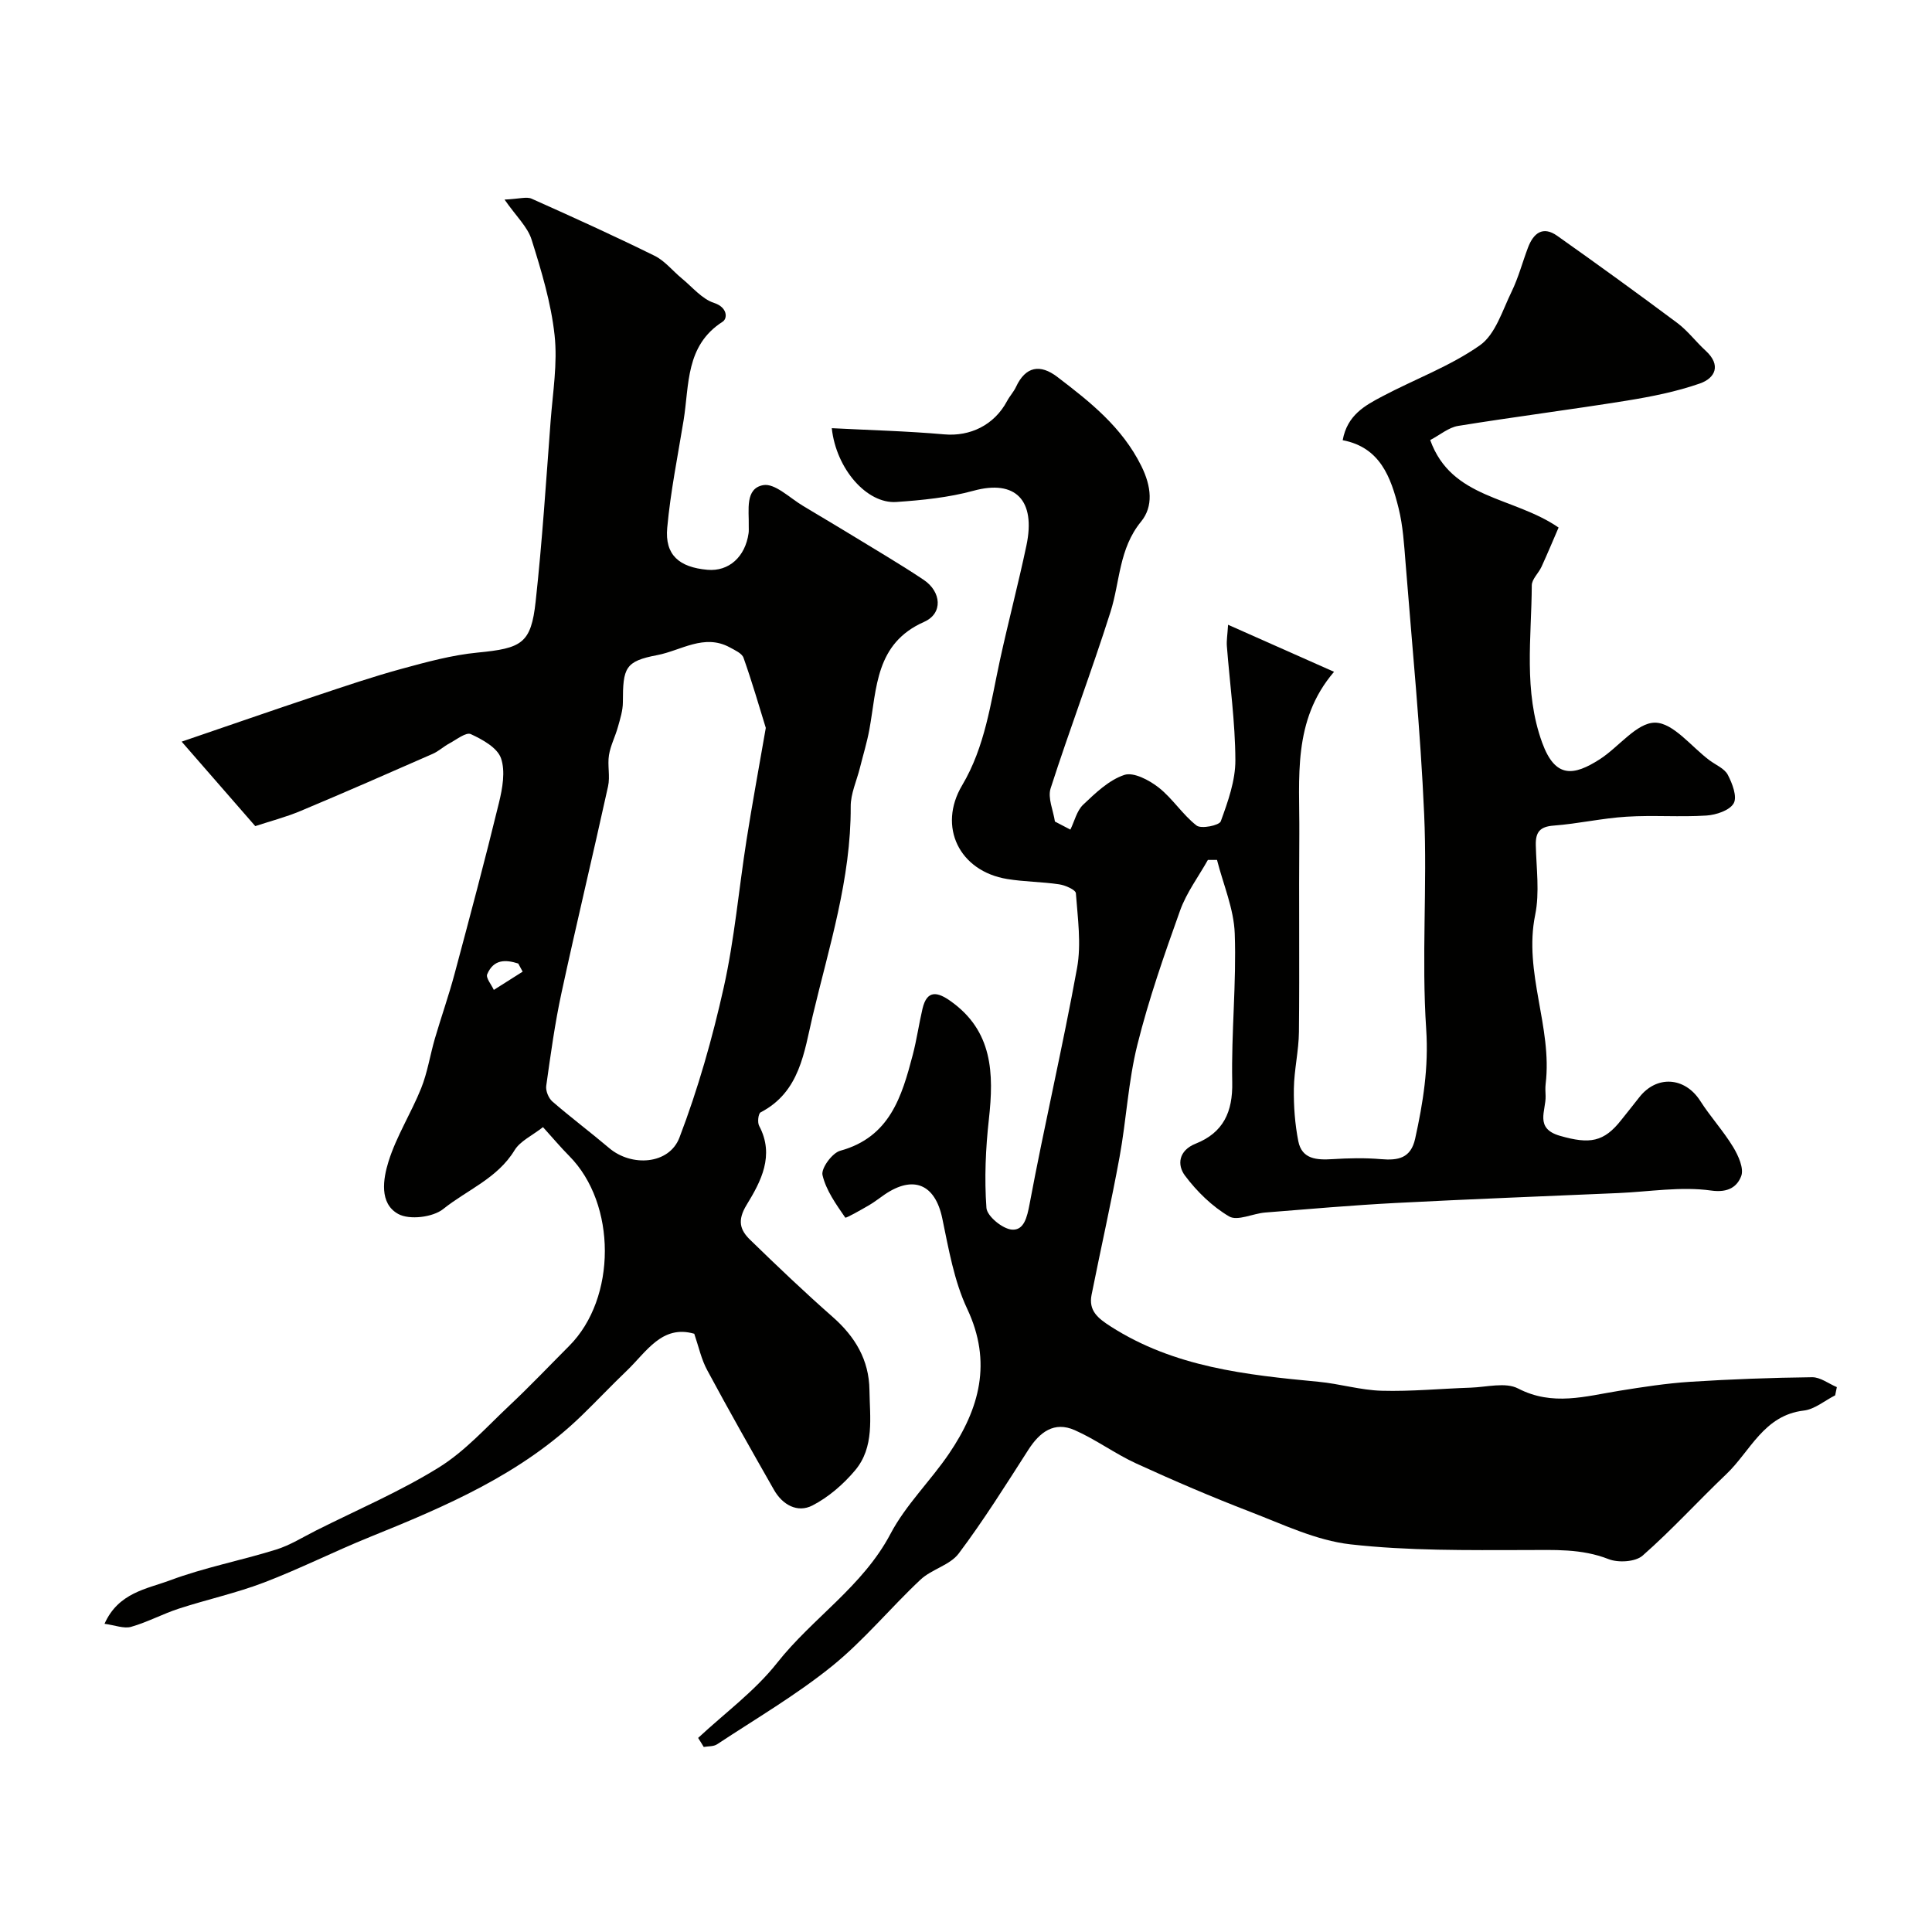
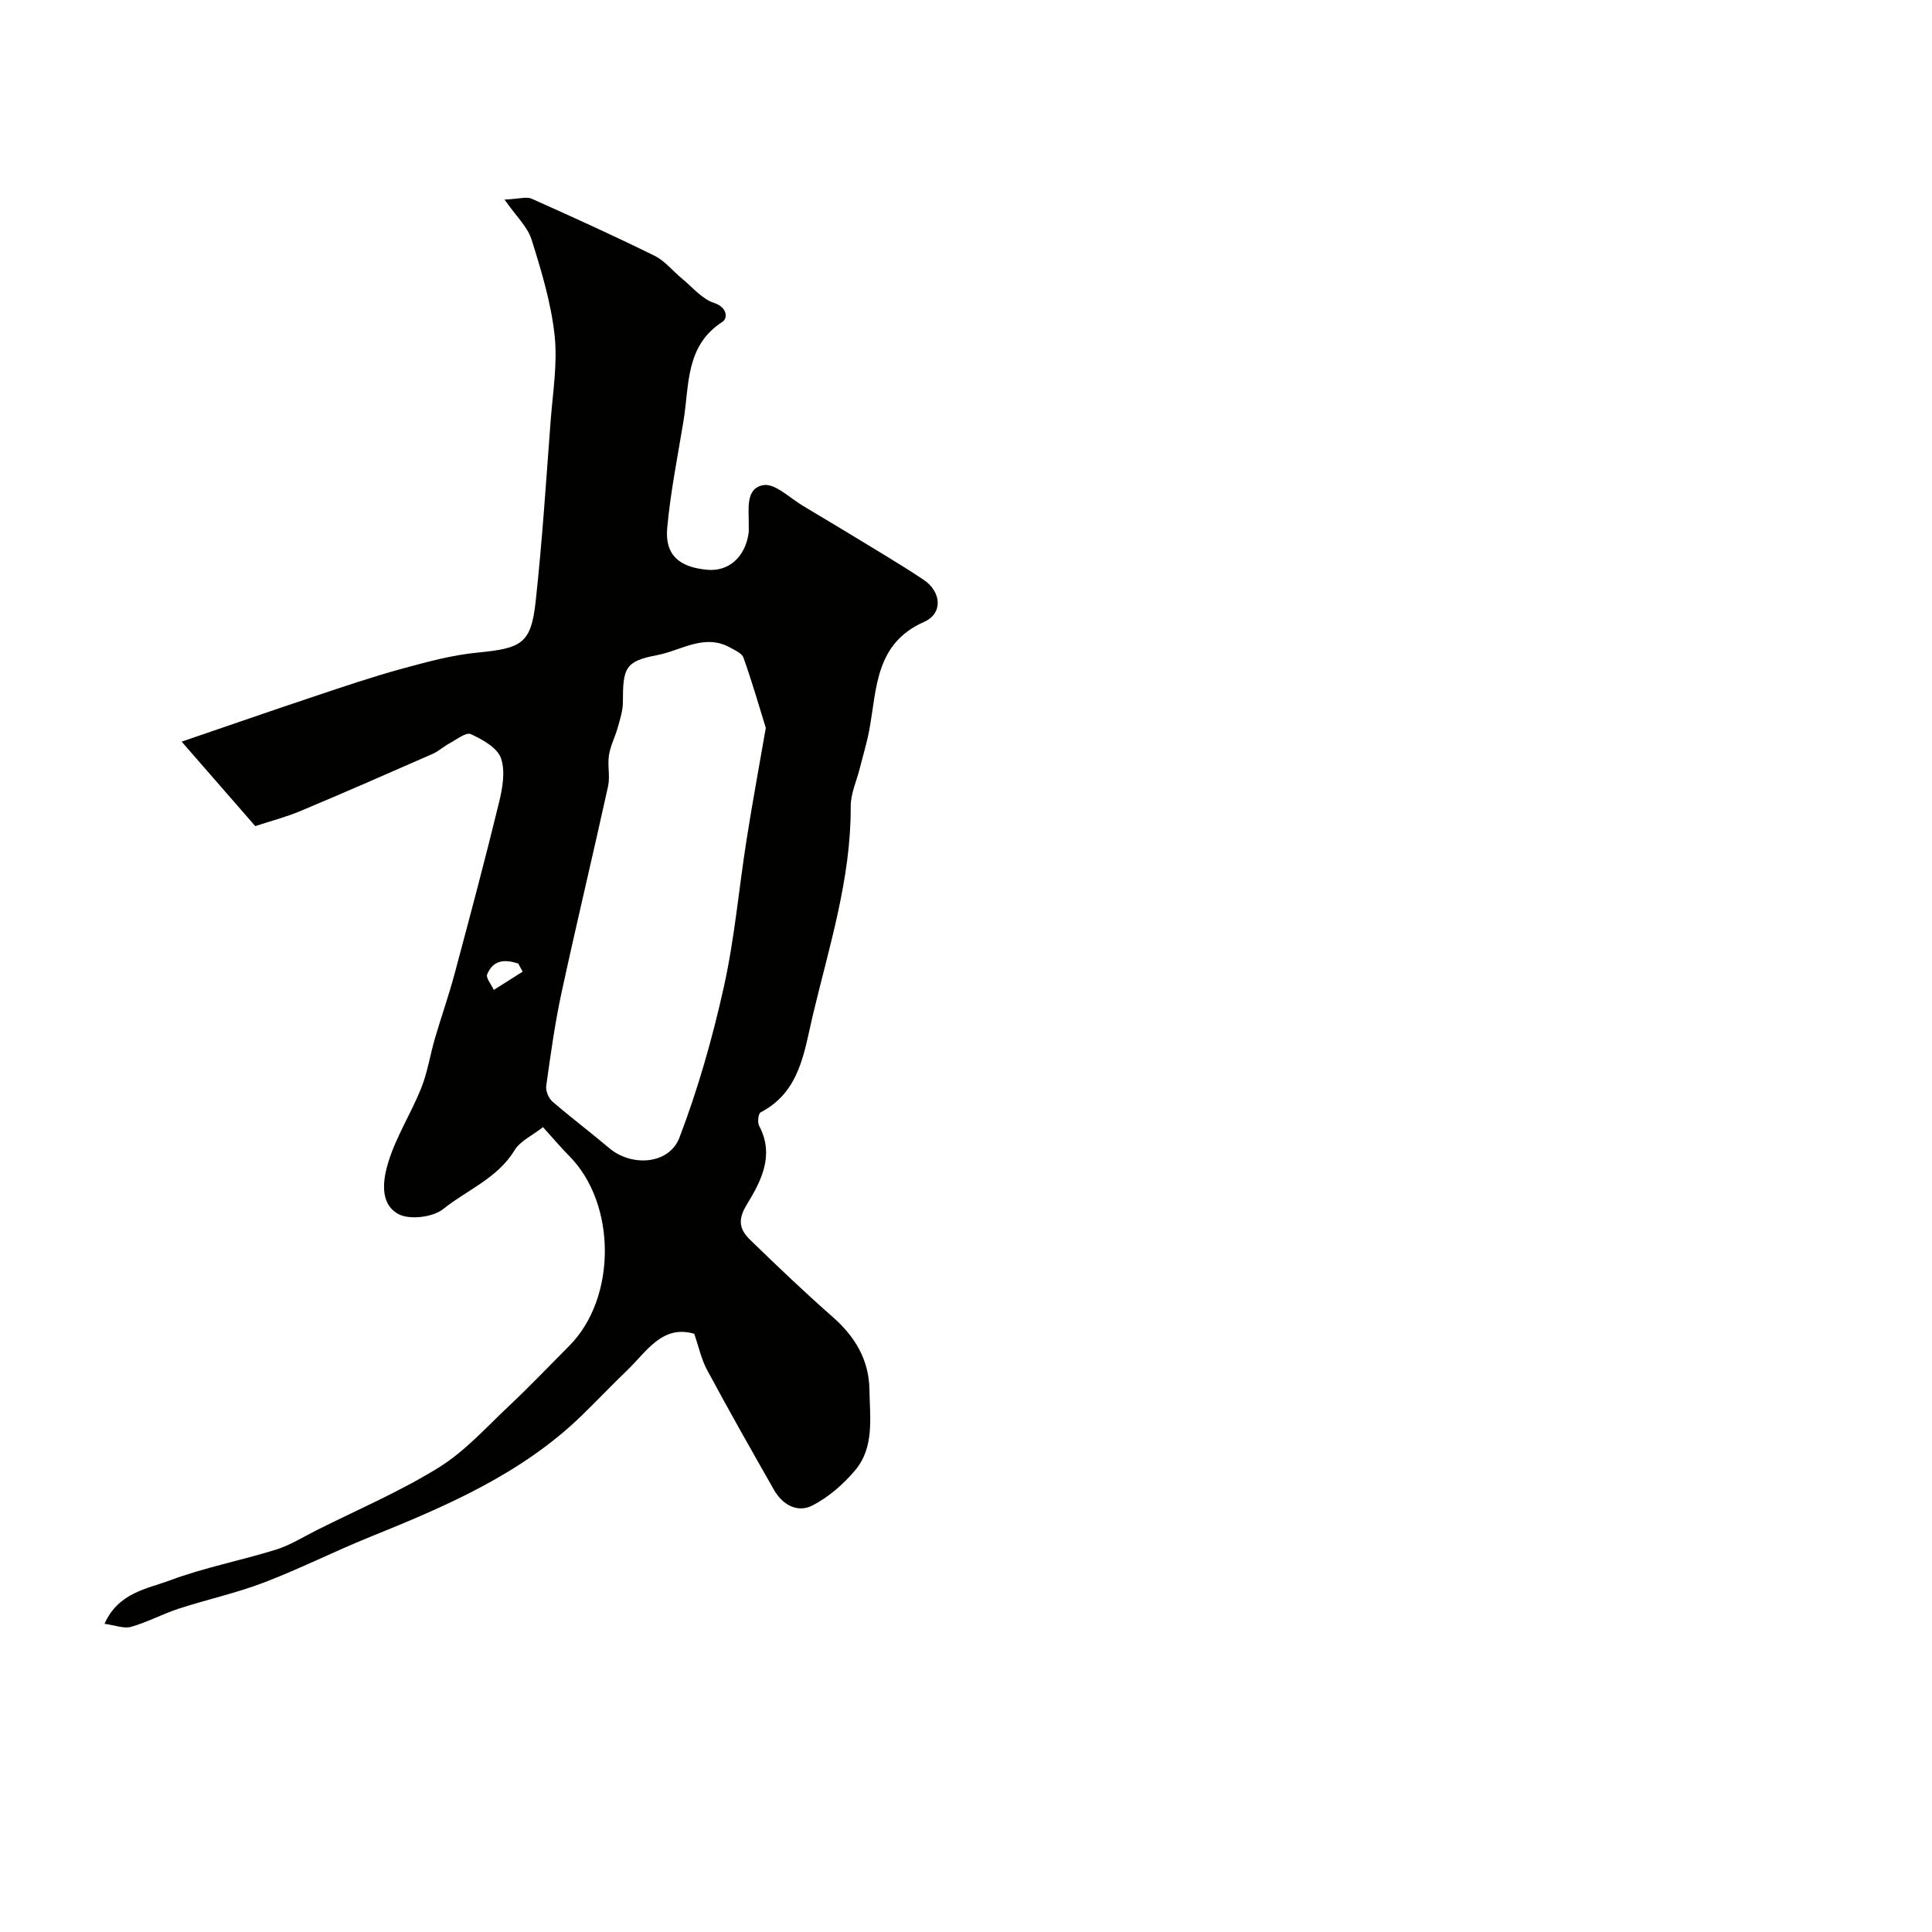
<svg xmlns="http://www.w3.org/2000/svg" enable-background="new 0 0 400 400" viewBox="0 0 400 400">
  <g fill="#010100">
-     <path d="m144.54 359.82c5.51-5.14 11.75-9.7 16.36-15.55 7.36-9.32 17.74-15.83 23.47-26.71 3.16-6 8.28-10.94 12.13-16.62 6.29-9.27 8.97-18.88 3.74-29.98-2.72-5.78-3.83-12.4-5.16-18.75-1.48-7.02-5.95-8.96-11.92-4.9-1.08.73-2.1 1.56-3.22 2.21-1.68.97-4.81 2.76-4.94 2.57-1.9-2.76-3.98-5.65-4.71-8.81-.32-1.39 2.01-4.58 3.67-5.03 10.27-2.82 12.75-11.22 15.02-19.86.82-3.14 1.27-6.37 2.01-9.53.94-4.02 3.16-3.48 5.82-1.59 8.74 6.19 8.98 14.97 7.93 24.43-.68 6.09-.95 12.29-.51 18.38.12 1.71 3.33 4.35 5.28 4.5 2.49.19 3.14-2.54 3.66-5.32 3.05-16.32 6.85-32.49 9.82-48.82.91-5 .14-10.34-.24-15.5-.05-.72-2.19-1.66-3.47-1.85-3.56-.53-7.21-.52-10.75-1.1-9.95-1.63-14.41-10.86-9.33-19.4 4.76-8.01 5.9-17.04 7.82-25.88 1.73-7.95 3.81-15.82 5.49-23.77 1.98-9.38-2.27-13.71-10.94-11.34-5.16 1.41-10.63 1.96-15.99 2.33-6.09.42-12.46-6.83-13.37-15.28 7.84.41 15.58.6 23.29 1.28 5.32.47 10.34-1.89 13.01-6.91.53-1 1.35-1.87 1.83-2.89 2-4.32 5.03-4.79 8.56-2.1 6.79 5.18 13.41 10.4 17.4 18.45 2.1 4.24 2.52 8.37-.06 11.52-4.6 5.62-4.34 12.42-6.32 18.68-3.89 12.26-8.46 24.3-12.4 36.54-.64 1.99.55 4.57.89 6.87 1.07.56 2.14 1.12 3.2 1.67.86-1.75 1.33-3.91 2.65-5.16 2.55-2.42 5.33-5.1 8.52-6.16 1.91-.64 5.16 1.08 7.11 2.61 2.89 2.27 4.95 5.62 7.85 7.87.96.74 4.7-.02 5.01-.88 1.48-4.07 3.04-8.42 3.02-12.67-.03-7.87-1.15-15.73-1.76-23.6-.09-1.14.12-2.29.25-4.42 7.44 3.3 14.44 6.41 21.94 9.74-8.68 10.12-7.1 22.02-7.19 33.55-.11 13.67.06 27.33-.08 41-.04 3.92-.99 7.84-1.05 11.76-.05 3.62.22 7.32.92 10.87.74 3.74 3.82 3.92 7.05 3.72 3.35-.21 6.73-.29 10.07 0 3.54.3 6.17-.17 7.07-4.23 1.65-7.47 2.81-14.75 2.29-22.65-.99-14.77.23-29.67-.42-44.47-.76-17.42-2.49-34.8-3.86-52.19-.3-3.75-.53-7.57-1.43-11.21-1.6-6.44-3.83-12.63-11.58-14.1.94-5.2 4.61-7.18 8.17-9.06 6.74-3.57 14.07-6.25 20.24-10.59 3.21-2.26 4.65-7.19 6.55-11.08 1.42-2.91 2.25-6.1 3.4-9.14 1.12-2.98 3.07-4.56 6.05-2.45 8.36 5.91 16.66 11.92 24.87 18.05 2.18 1.63 3.86 3.91 5.89 5.76 3.24 2.98 1.96 5.66-1.23 6.77-4.87 1.7-10.03 2.72-15.14 3.55-11.61 1.87-23.29 3.35-34.9 5.23-1.97.32-3.74 1.86-5.78 2.93 4.41 12.26 17.1 11.62 26.58 18.11-1.07 2.48-2.26 5.33-3.54 8.13-.61 1.32-2 2.56-2.01 3.84-.06 10.89-1.74 21.88 2.15 32.57 2.72 7.48 6.56 6.86 11.89 3.46 3.96-2.53 7.67-7.61 11.48-7.6 3.76.01 7.51 4.98 11.26 7.78 1.31.98 3.11 1.7 3.8 3.01.94 1.79 1.99 4.55 1.22 5.91-.83 1.47-3.64 2.4-5.65 2.53-5.5.35-11.04-.11-16.54.24-5.04.31-10.03 1.46-15.08 1.84-2.85.21-3.76 1.35-3.7 4.03.11 4.83.82 9.83-.13 14.47-2.44 11.95 3.59 23.21 2.17 34.98-.1.82-.04 1.67-.01 2.5.1 3.05-2.35 6.72 2.98 8.25 6.16 1.77 9.09 1.31 12.71-3.31 1.21-1.55 2.47-3.06 3.66-4.61 3.61-4.69 9.48-4.29 12.67.69 2.1 3.29 4.79 6.22 6.81 9.55 1.08 1.78 2.28 4.45 1.66 6.04-.81 2.09-2.58 3.48-6.21 2.97-6.25-.88-12.78.24-19.2.52-15.35.67-30.7 1.25-46.05 2.05-9.04.47-18.06 1.26-27.08 1.98-2.55.2-5.74 1.82-7.47.81-3.52-2.07-6.68-5.16-9.15-8.46-1.65-2.21-1.34-5.19 2.23-6.61 5.69-2.27 7.69-6.53 7.56-12.73-.21-10.25.89-20.53.52-30.77-.18-5.12-2.38-10.16-3.67-15.24-.63 0-1.26 0-1.89 0-1.95 3.47-4.42 6.76-5.75 10.46-3.28 9.16-6.5 18.38-8.85 27.81-1.89 7.57-2.27 15.49-3.68 23.2-1.75 9.55-3.9 19.03-5.8 28.56-.66 3.3 1.31 4.86 3.94 6.55 13.16 8.44 28.04 10.04 43.03 11.46 4.39.41 8.72 1.74 13.09 1.86 6.13.17 12.28-.44 18.42-.64 3.31-.11 7.21-1.18 9.82.17 7.16 3.71 13.97 1.6 21 .47 4.84-.78 9.7-1.53 14.58-1.85 8.42-.54 16.86-.85 25.3-.95 1.7-.02 3.41 1.33 5.12 2.05-.12.57-.23 1.14-.35 1.7-2.16 1.09-4.23 2.88-6.48 3.15-8.31.97-11.06 8.41-16.06 13.17-5.84 5.56-11.28 11.56-17.33 16.87-1.49 1.3-5.03 1.51-7.04.72-5.66-2.22-11.32-1.88-17.17-1.88-12.1.02-24.29.17-36.27-1.18-7.09-.8-13.97-4.13-20.78-6.75-7.95-3.06-15.8-6.43-23.55-9.98-4.39-2.01-8.34-4.96-12.75-6.91-4.27-1.89-7.26.4-9.61 4.06-4.66 7.26-9.25 14.6-14.42 21.48-1.81 2.41-5.59 3.24-7.9 5.4-6.25 5.86-11.74 12.6-18.37 17.95-7.43 5.99-15.77 10.87-23.76 16.15-.73.48-1.83.38-2.76.55-.37-.63-.77-1.25-1.16-1.87z" />
-     <path d="m143.74 276.14c-6.68-1.93-9.88 3.73-13.96 7.64-3.18 3.04-6.2 6.25-9.36 9.31-12.49 12.11-28.09 18.76-43.87 25.14-7.36 2.98-14.48 6.58-21.89 9.41-5.73 2.19-11.79 3.51-17.63 5.41-3.35 1.09-6.51 2.81-9.89 3.77-1.5.42-3.34-.34-5.5-.63 2.87-6.46 8.76-7.21 13.53-8.99 7.13-2.66 14.7-4.11 21.98-6.37 2.9-.9 5.57-2.59 8.31-3.97 8.5-4.27 17.32-8.03 25.37-13.02 5.44-3.37 9.9-8.38 14.63-12.83 4.25-3.99 8.27-8.23 12.39-12.36 9.84-9.87 9.83-29.42 0-39.32-1.76-1.77-3.36-3.69-5.43-5.97-2.25 1.77-4.73 2.88-5.89 4.79-3.54 5.82-9.82 8.2-14.76 12.16-2.14 1.72-7 2.31-9.32 1.03-3.96-2.17-3.14-7.26-2.01-10.87 1.64-5.25 4.7-10.03 6.76-15.17 1.31-3.27 1.84-6.84 2.83-10.25 1.32-4.51 2.89-8.94 4.1-13.48 3.15-11.76 6.29-23.52 9.17-35.35.73-2.99 1.37-6.54.42-9.25-.77-2.18-3.84-3.87-6.25-4.98-.98-.45-2.96 1.14-4.42 1.92-1.2.64-2.24 1.63-3.47 2.17-9.1 4-18.21 7.99-27.37 11.83-3.09 1.29-6.37 2.14-9.36 3.13-5.03-5.77-9.78-11.22-15.24-17.49 9.55-3.26 18.71-6.45 27.91-9.52 5.85-1.95 11.7-3.94 17.64-5.56 5.17-1.41 10.42-2.85 15.72-3.36 9.15-.89 11.07-1.86 12.02-10.57 1.36-12.42 2.16-24.91 3.1-37.37.45-5.93 1.46-11.95.82-17.78-.73-6.7-2.73-13.31-4.76-19.78-.83-2.65-3.19-4.82-5.6-8.29 3.09-.14 4.57-.65 5.61-.18 8.54 3.81 17.06 7.68 25.44 11.81 2.14 1.05 3.76 3.14 5.66 4.7 2.18 1.79 4.16 4.25 6.67 5.07 2.81.91 2.82 3.22 1.77 3.89-7.73 4.95-6.88 13.06-8.08 20.42-1.21 7.41-2.71 14.8-3.39 22.26-.51 5.58 2.44 8.16 8.33 8.68 4.4.39 7.83-2.65 8.52-7.6.07-.49.02-1 .03-1.5.08-3.24-.82-7.75 3.01-8.43 2.4-.43 5.48 2.66 8.2 4.28 5.74 3.41 11.45 6.88 17.15 10.35 2.65 1.62 5.28 3.25 7.86 4.98 3.66 2.46 4.05 6.95.09 8.7-10.12 4.48-9.77 13.72-11.33 22.26-.49 2.69-1.31 5.33-1.97 7.99-.67 2.67-1.92 5.34-1.9 8 .07 14.94-4.48 29.02-7.87 43.3-1.78 7.51-2.62 15.76-10.78 20-.49.25-.69 2.08-.31 2.79 3.27 6.13.35 11.55-2.58 16.35-2.01 3.28-1.36 5.24.75 7.28 5.58 5.43 11.22 10.8 17.06 15.94 4.64 4.08 7.53 8.89 7.61 15.12.08 5.73 1.07 11.83-2.97 16.64-2.43 2.89-5.52 5.57-8.85 7.28-3.09 1.58-6.18-.14-7.94-3.23-4.66-8.18-9.31-16.38-13.77-24.68-1.27-2.29-1.82-4.96-2.74-7.65zm14.81-125.44c-1.35-4.36-2.83-9.49-4.61-14.51-.33-.94-1.8-1.58-2.85-2.16-5.31-2.89-10.11.67-15 1.6-6.69 1.27-7.12 2.63-7.13 9.75 0 1.72-.56 3.46-1.03 5.14-.54 1.96-1.53 3.83-1.85 5.82-.34 2.11.27 4.4-.19 6.47-3.13 14.25-6.55 28.45-9.63 42.71-1.38 6.37-2.26 12.84-3.17 19.3-.14 1.02.48 2.54 1.27 3.23 3.83 3.32 7.9 6.37 11.77 9.65 4.62 3.92 12.4 3.43 14.54-2.17 3.85-10.08 6.83-20.58 9.18-31.13 2.23-10.01 3.11-20.32 4.71-30.48 1.16-7.41 2.53-14.79 3.99-23.22zm-50.34 50.47c-.3-.56-.6-1.12-.91-1.68-2.55-.82-5.09-.96-6.43 2.22-.32.75.87 2.14 1.37 3.24 1.99-1.26 3.98-2.52 5.97-3.78z" />
+     <path d="m143.74 276.14c-6.68-1.93-9.88 3.73-13.96 7.64-3.18 3.04-6.2 6.25-9.36 9.31-12.49 12.11-28.09 18.76-43.87 25.14-7.36 2.98-14.48 6.58-21.89 9.41-5.73 2.19-11.79 3.51-17.63 5.41-3.35 1.09-6.51 2.81-9.89 3.77-1.5.42-3.34-.34-5.5-.63 2.87-6.46 8.76-7.21 13.53-8.99 7.13-2.66 14.7-4.11 21.98-6.37 2.9-.9 5.57-2.59 8.31-3.97 8.5-4.27 17.32-8.03 25.37-13.02 5.44-3.37 9.9-8.38 14.63-12.83 4.25-3.99 8.27-8.23 12.39-12.36 9.84-9.87 9.83-29.42 0-39.32-1.76-1.77-3.36-3.69-5.43-5.97-2.25 1.77-4.73 2.88-5.89 4.79-3.54 5.82-9.82 8.2-14.76 12.16-2.14 1.72-7 2.31-9.32 1.03-3.96-2.17-3.14-7.26-2.01-10.87 1.64-5.25 4.7-10.03 6.76-15.17 1.31-3.27 1.84-6.84 2.83-10.25 1.32-4.51 2.89-8.94 4.1-13.48 3.15-11.76 6.29-23.52 9.17-35.35.73-2.99 1.37-6.54.42-9.25-.77-2.18-3.84-3.87-6.25-4.98-.98-.45-2.96 1.14-4.42 1.92-1.2.64-2.24 1.63-3.47 2.17-9.1 4-18.21 7.99-27.37 11.83-3.09 1.29-6.37 2.14-9.36 3.13-5.03-5.77-9.78-11.22-15.24-17.49 9.55-3.26 18.71-6.45 27.91-9.52 5.85-1.95 11.7-3.94 17.64-5.56 5.17-1.41 10.42-2.85 15.72-3.36 9.15-.89 11.07-1.86 12.02-10.57 1.36-12.42 2.16-24.91 3.1-37.37.45-5.93 1.46-11.95.82-17.78-.73-6.7-2.73-13.31-4.76-19.78-.83-2.65-3.19-4.82-5.6-8.29 3.09-.14 4.57-.65 5.61-.18 8.54 3.81 17.06 7.68 25.44 11.81 2.14 1.05 3.76 3.14 5.66 4.7 2.18 1.79 4.16 4.25 6.67 5.07 2.81.91 2.82 3.22 1.77 3.89-7.73 4.95-6.88 13.06-8.08 20.42-1.21 7.41-2.71 14.8-3.39 22.26-.51 5.58 2.44 8.16 8.33 8.68 4.4.39 7.83-2.65 8.52-7.6.07-.49.02-1 .03-1.5.08-3.24-.82-7.75 3.01-8.43 2.4-.43 5.48 2.66 8.2 4.28 5.74 3.41 11.45 6.88 17.15 10.35 2.65 1.62 5.28 3.25 7.86 4.98 3.66 2.46 4.05 6.95.09 8.7-10.12 4.48-9.77 13.72-11.33 22.26-.49 2.69-1.31 5.33-1.97 7.99-.67 2.67-1.92 5.34-1.9 8 .07 14.94-4.48 29.02-7.87 43.3-1.78 7.51-2.62 15.76-10.78 20-.49.25-.69 2.08-.31 2.79 3.27 6.13.35 11.55-2.58 16.35-2.01 3.28-1.36 5.24.75 7.28 5.58 5.43 11.22 10.8 17.06 15.94 4.64 4.08 7.53 8.89 7.61 15.12.08 5.73 1.07 11.83-2.97 16.64-2.43 2.89-5.52 5.57-8.85 7.28-3.09 1.58-6.18-.14-7.94-3.23-4.66-8.18-9.31-16.38-13.77-24.68-1.27-2.29-1.82-4.96-2.74-7.65m14.81-125.44c-1.35-4.36-2.83-9.49-4.61-14.51-.33-.94-1.8-1.58-2.85-2.16-5.31-2.89-10.11.67-15 1.6-6.69 1.27-7.12 2.63-7.13 9.75 0 1.72-.56 3.46-1.03 5.14-.54 1.96-1.53 3.83-1.85 5.82-.34 2.11.27 4.4-.19 6.47-3.13 14.25-6.55 28.45-9.63 42.71-1.38 6.37-2.26 12.84-3.17 19.3-.14 1.02.48 2.54 1.27 3.23 3.83 3.32 7.9 6.37 11.77 9.65 4.62 3.92 12.4 3.43 14.54-2.17 3.85-10.08 6.83-20.58 9.18-31.13 2.23-10.01 3.11-20.32 4.71-30.48 1.16-7.41 2.53-14.79 3.99-23.22zm-50.34 50.47c-.3-.56-.6-1.12-.91-1.68-2.55-.82-5.09-.96-6.43 2.22-.32.75.87 2.14 1.37 3.24 1.99-1.26 3.98-2.52 5.97-3.78z" />
  </g>
</svg>